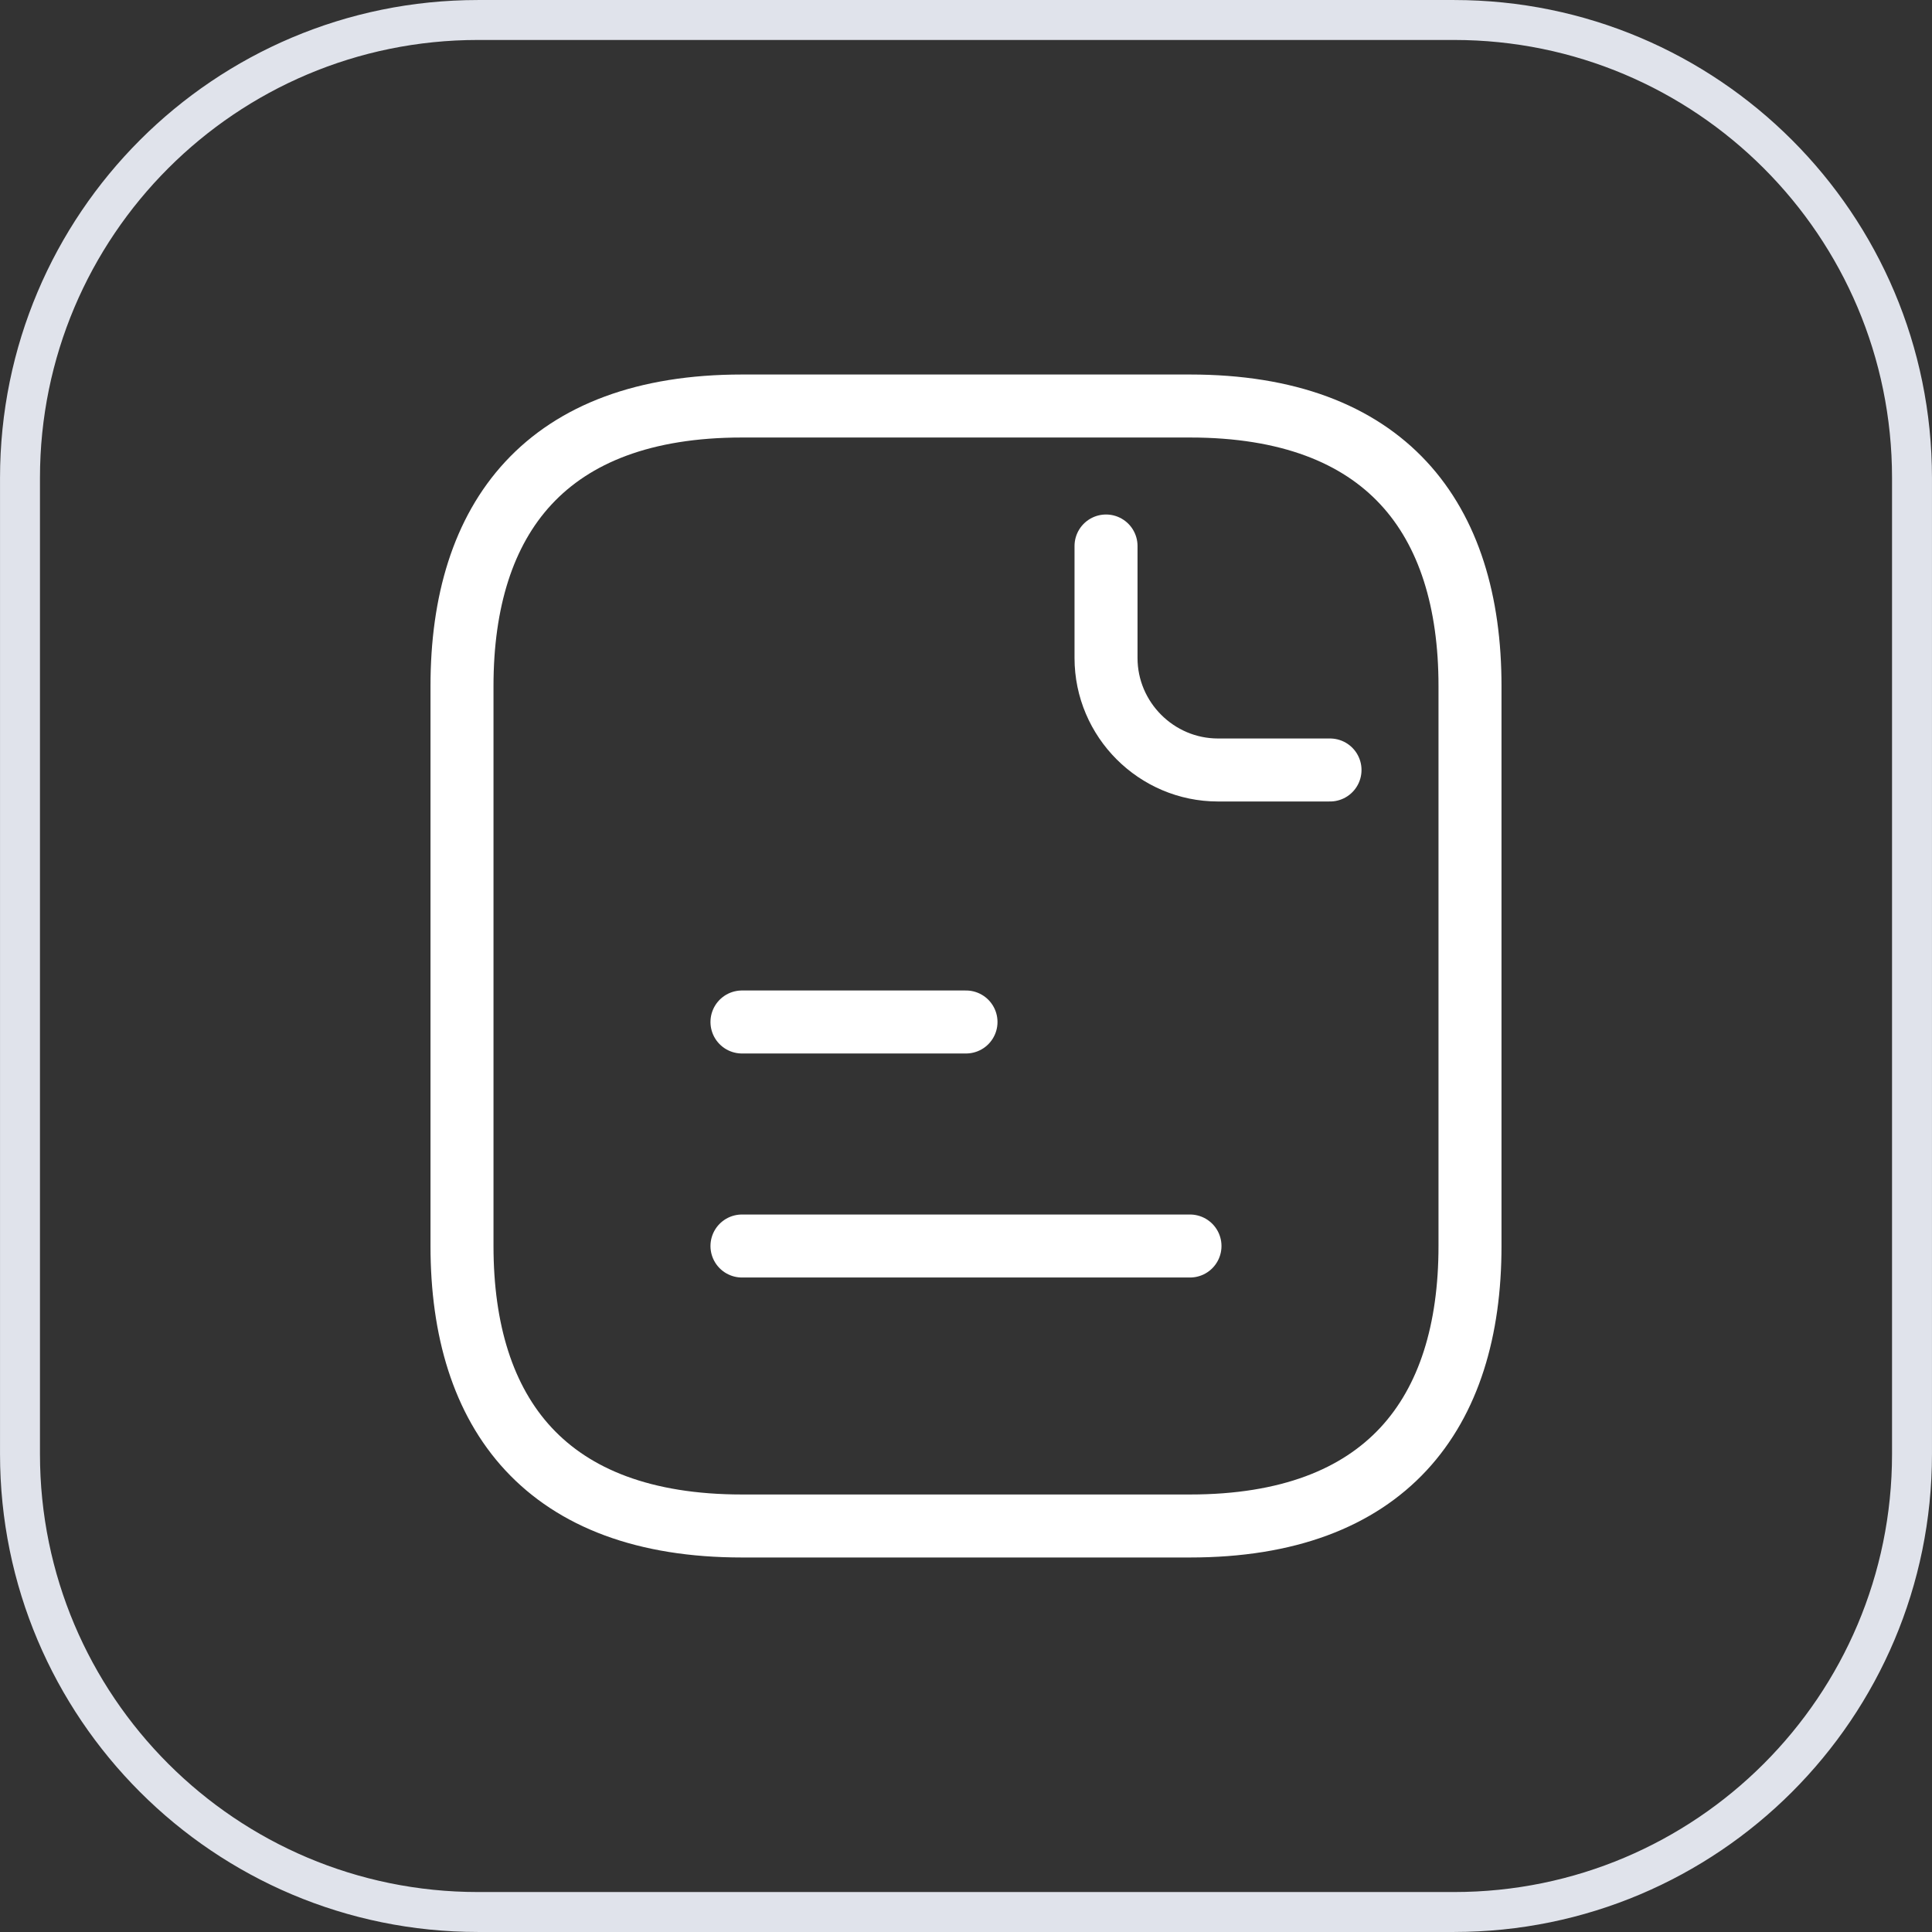
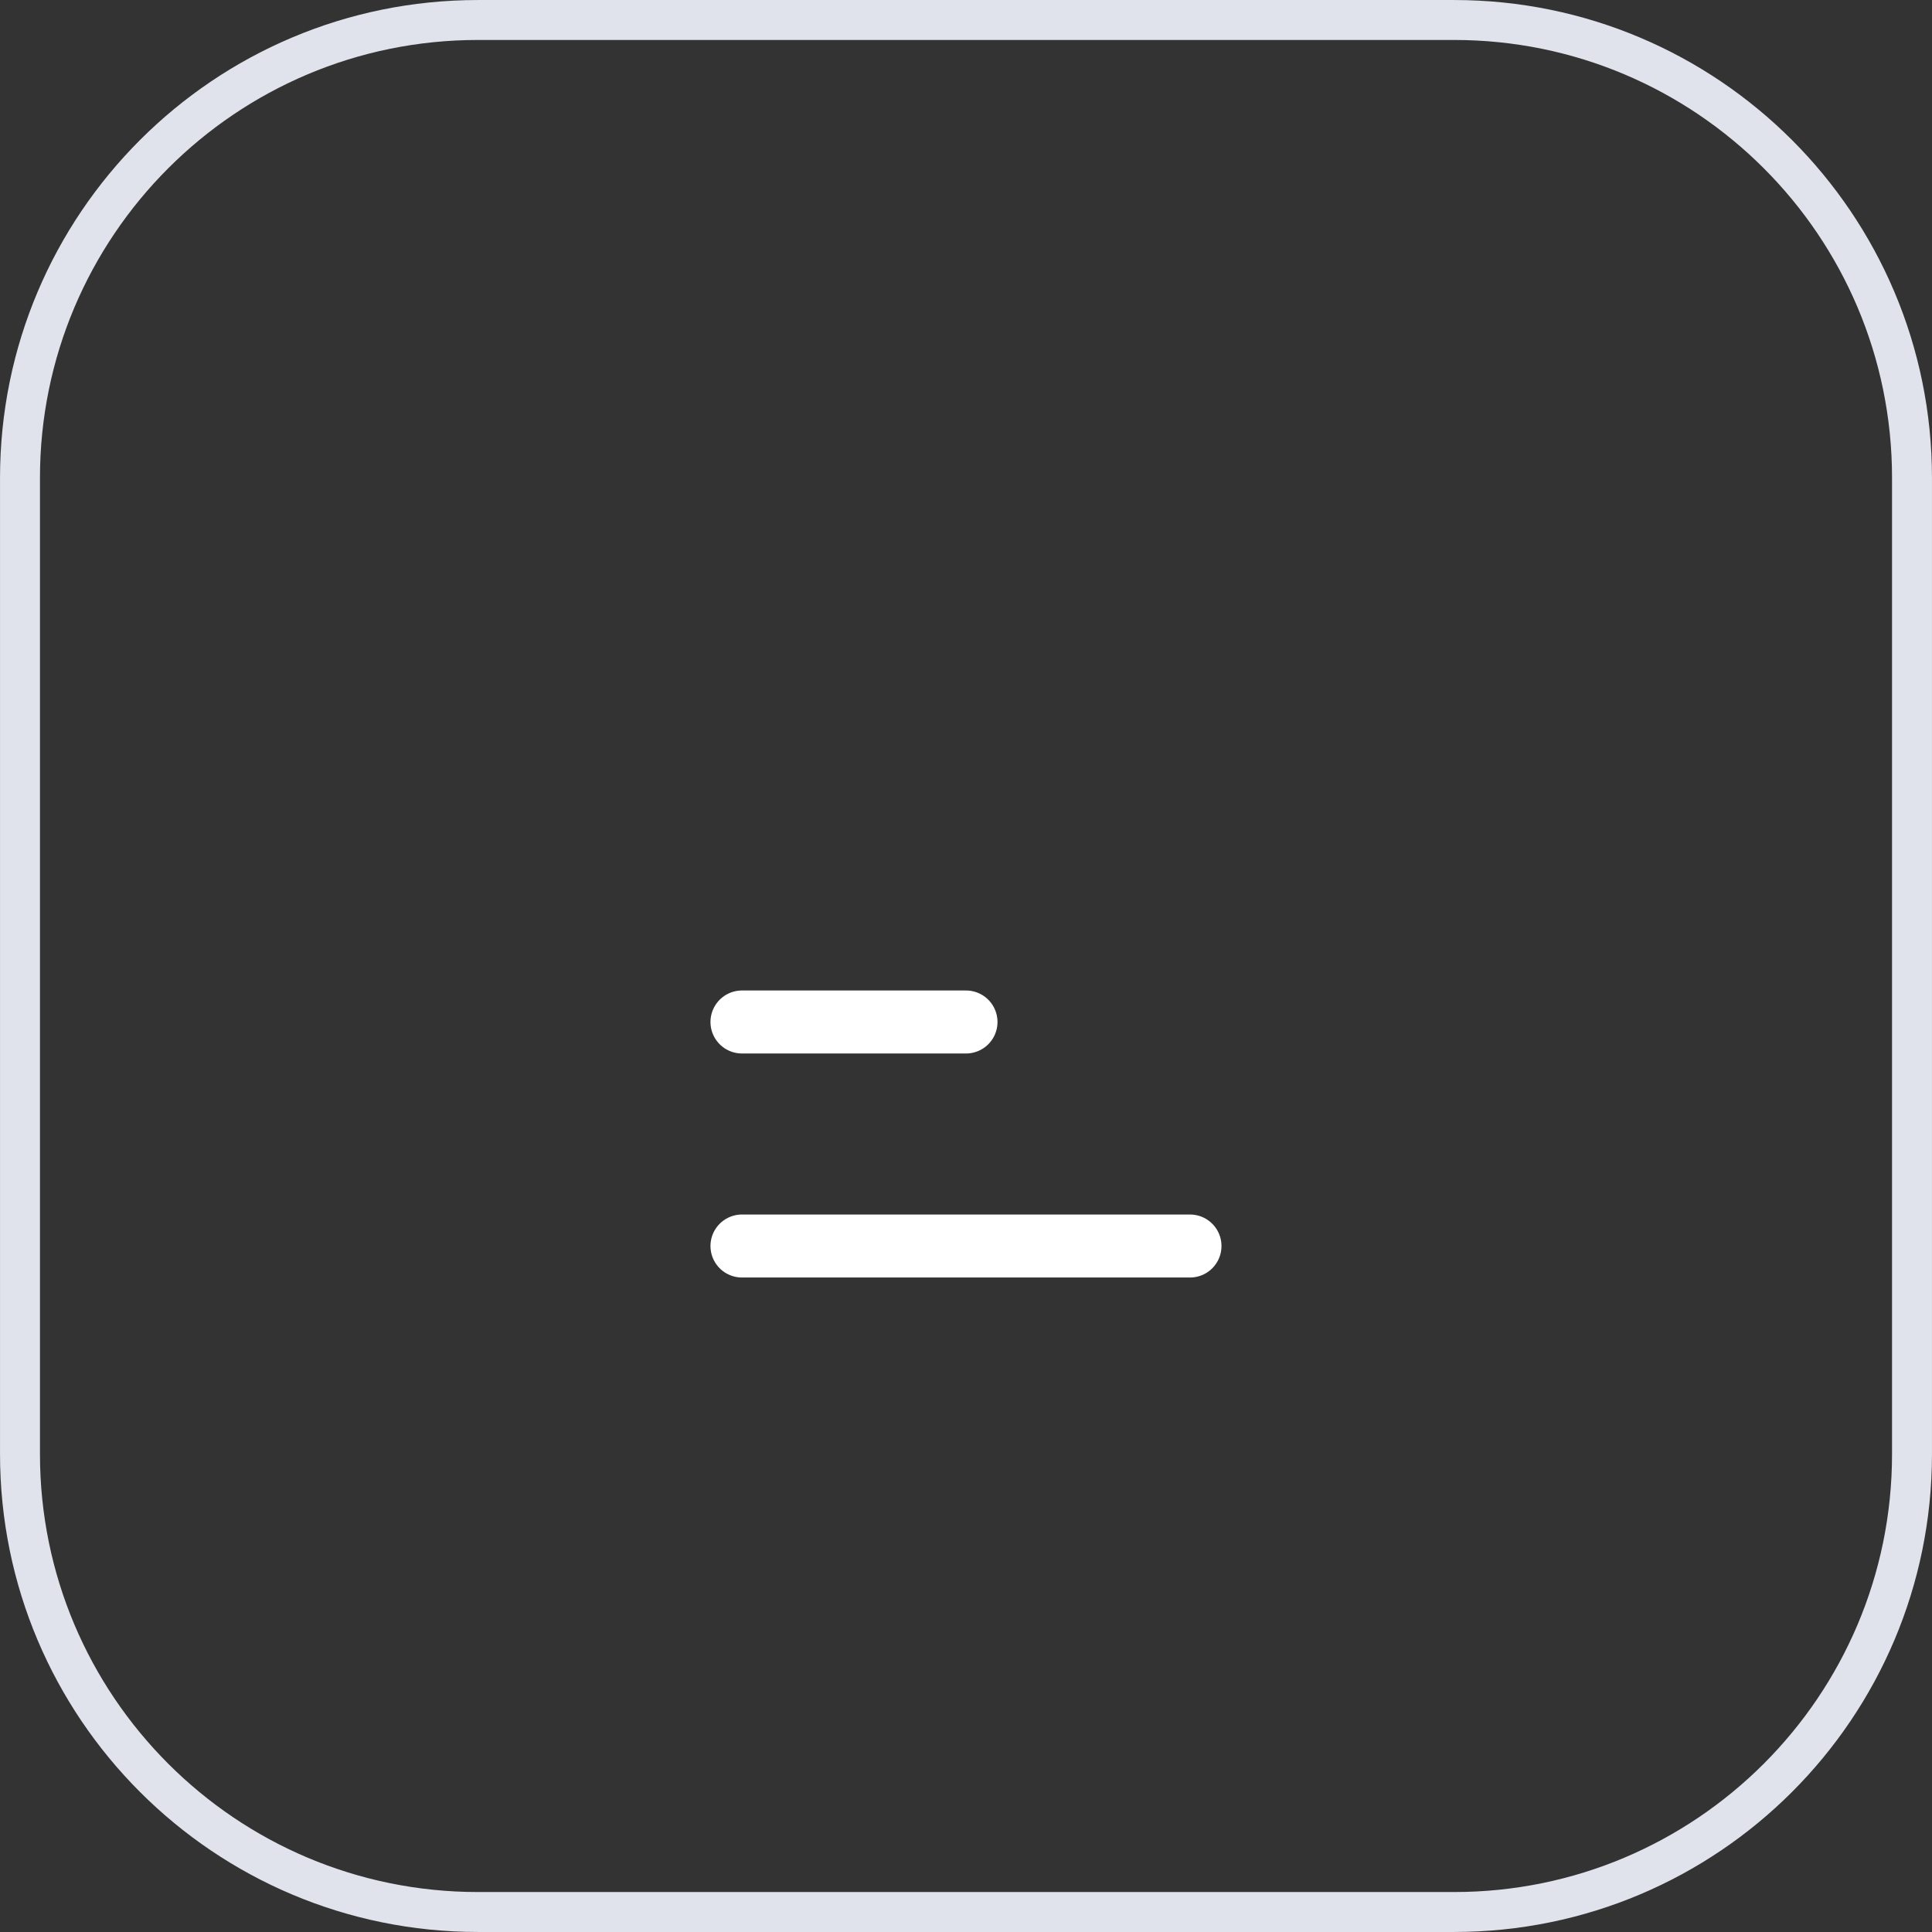
<svg xmlns="http://www.w3.org/2000/svg" width="46" height="46" viewBox="0 0 46 46" fill="none">
  <rect x="0" y="0" width="46" height="46" fill="#333333" stroke="none" />
  <path d="M11.38 0.476H34.62C40.642 0.476 45.524 5.358 45.524 11.38V34.62C45.524 40.642 40.642 45.524 34.62 45.524H11.38C5.358 45.524 0.476 40.642 0.476 34.62V11.38C0.476 5.358 5.358 0.476 11.38 0.476Z" stroke="#E0E3EB" stroke-width="0.951" />
-   <path d="M35 16.333V29.667C35 33.667 33 36.333 28.333 36.333H17.667C13 36.333 11 33.667 11 29.667V16.333C11 12.333 13 9.667 17.667 9.667H28.333C33 9.667 35 12.333 35 16.333Z" stroke="white" stroke-width="1.5" stroke-miterlimit="10" stroke-linecap="round" stroke-linejoin="round" />
-   <path d="M26.334 13V15.667C26.334 17.133 27.534 18.333 29 18.333H31.667" stroke="white" stroke-width="1.5" stroke-miterlimit="10" stroke-linecap="round" stroke-linejoin="round" />
  <path d="M17.666 24.333H23" stroke="white" stroke-width="1.5" stroke-miterlimit="10" stroke-linecap="round" stroke-linejoin="round" />
  <path d="M17.666 29.667H28.333" stroke="white" stroke-width="1.5" stroke-miterlimit="10" stroke-linecap="round" stroke-linejoin="round" />
</svg>